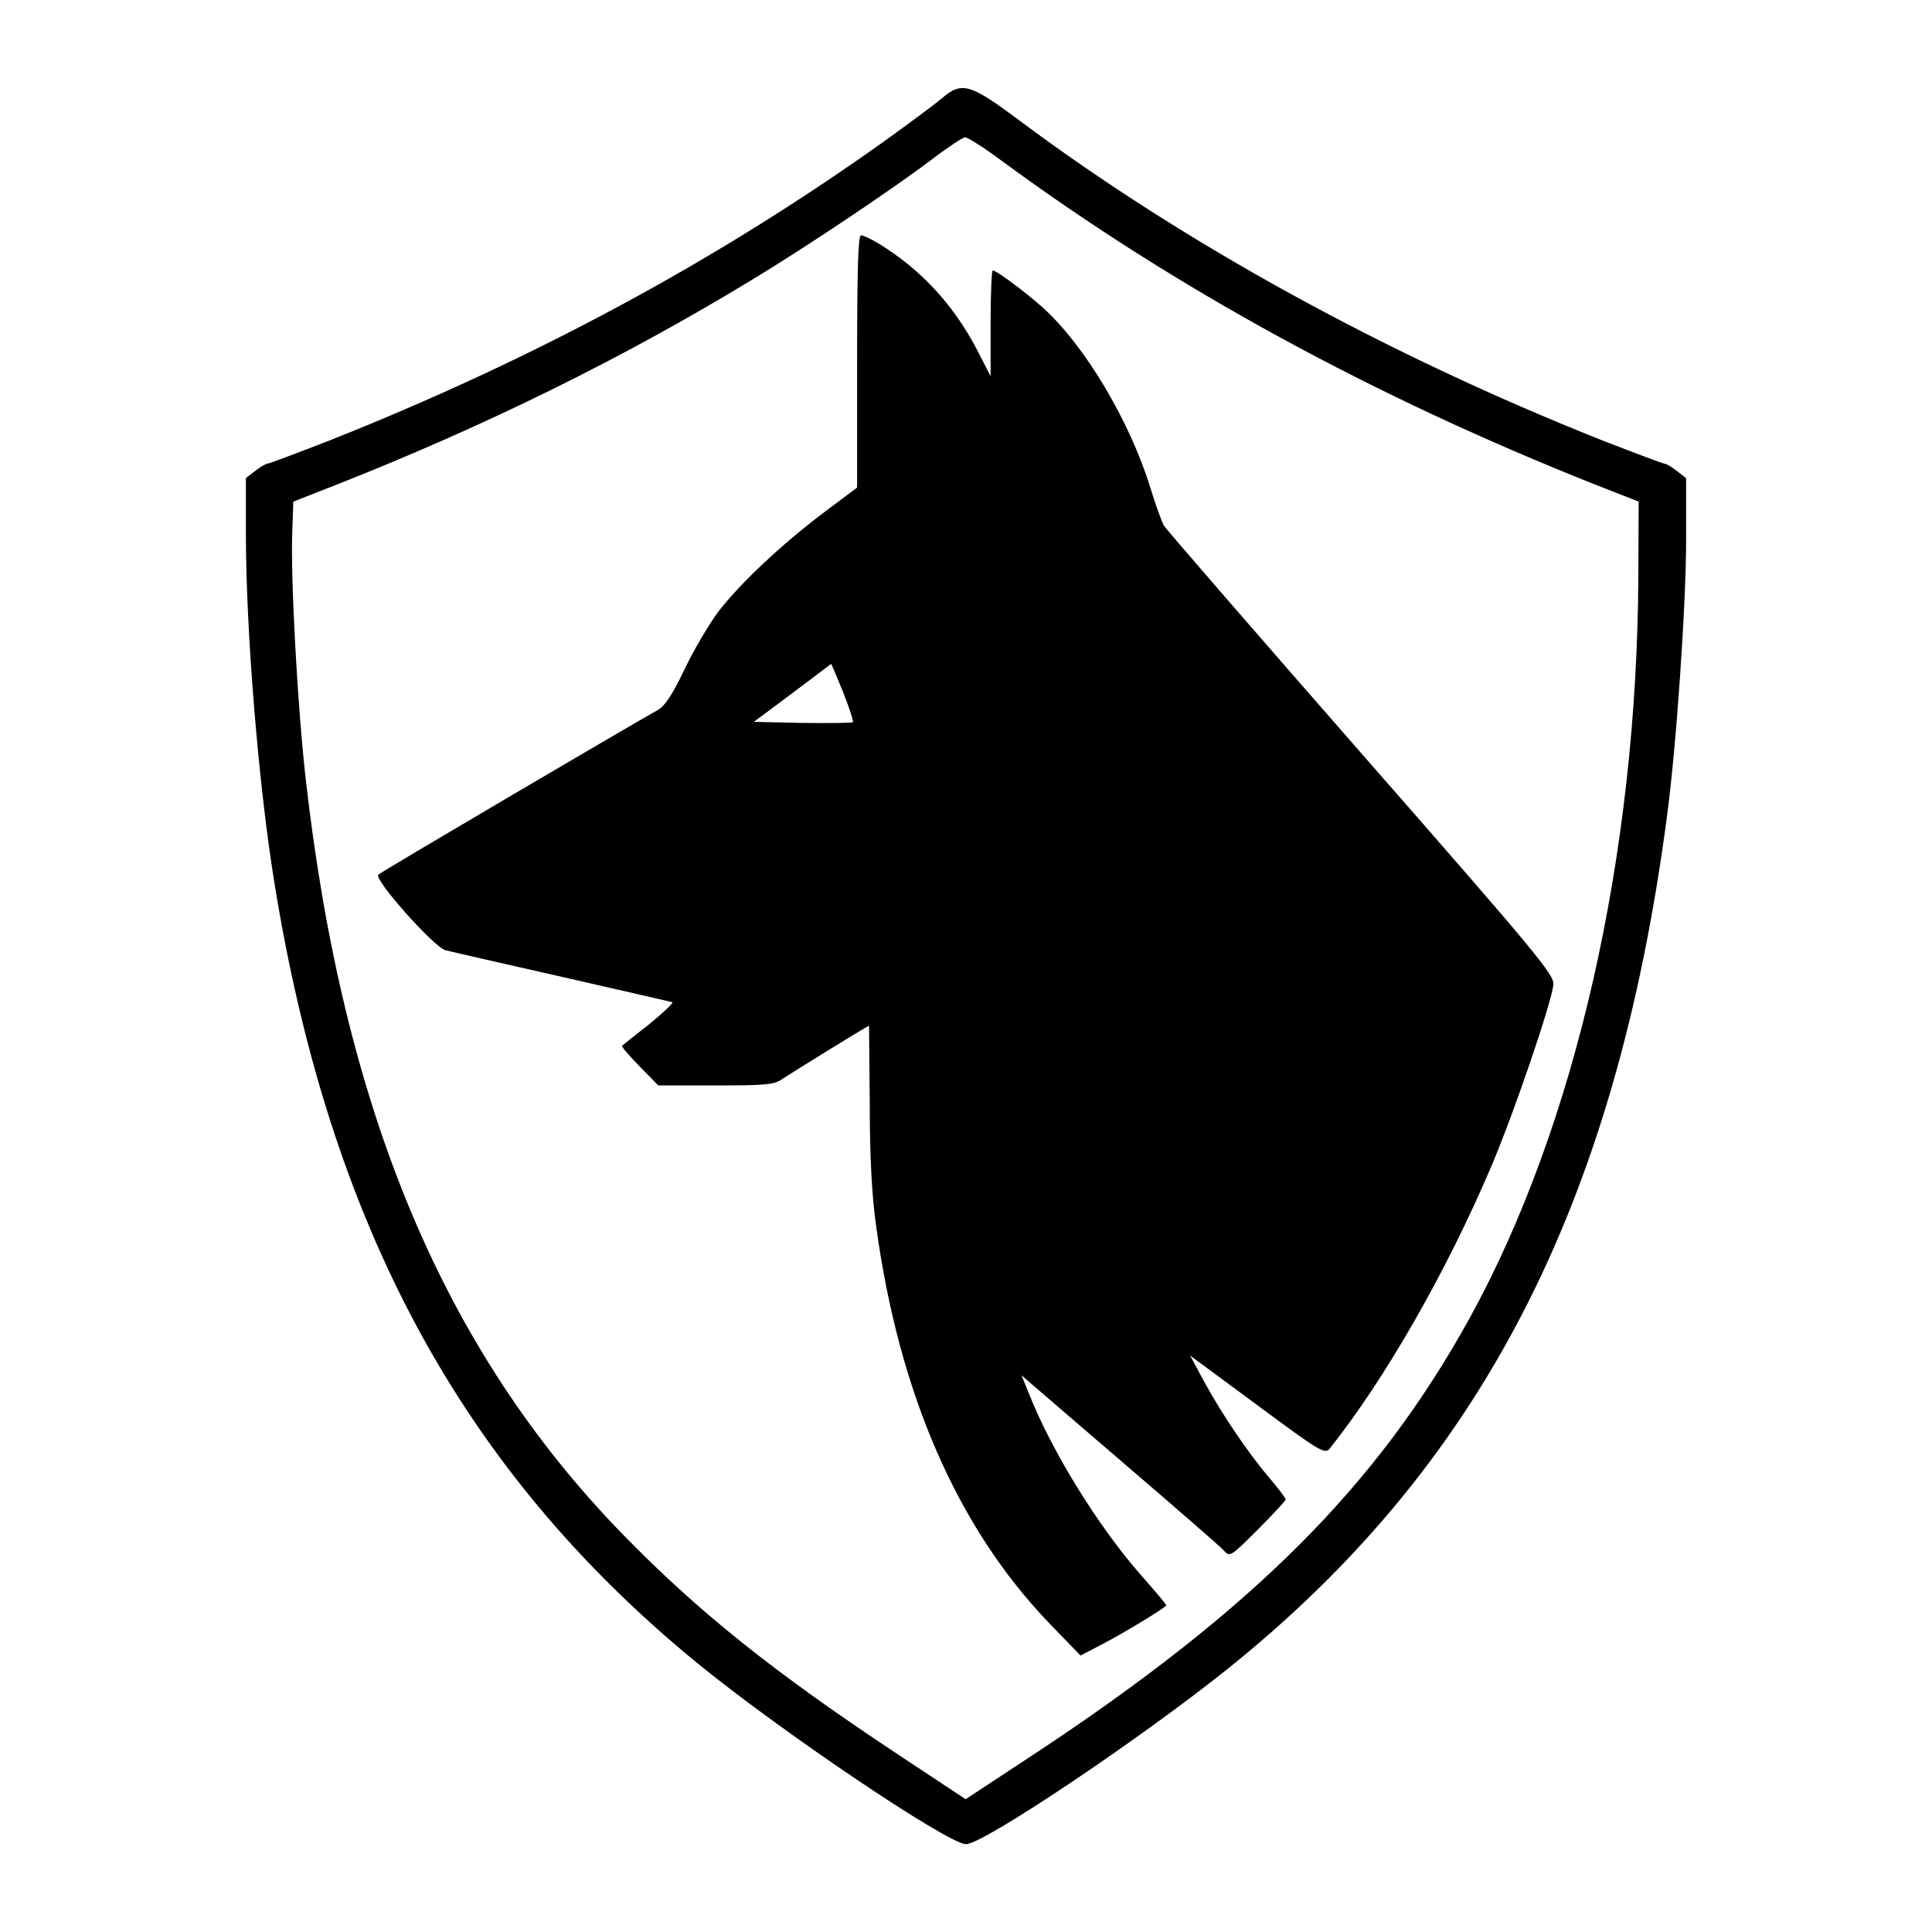
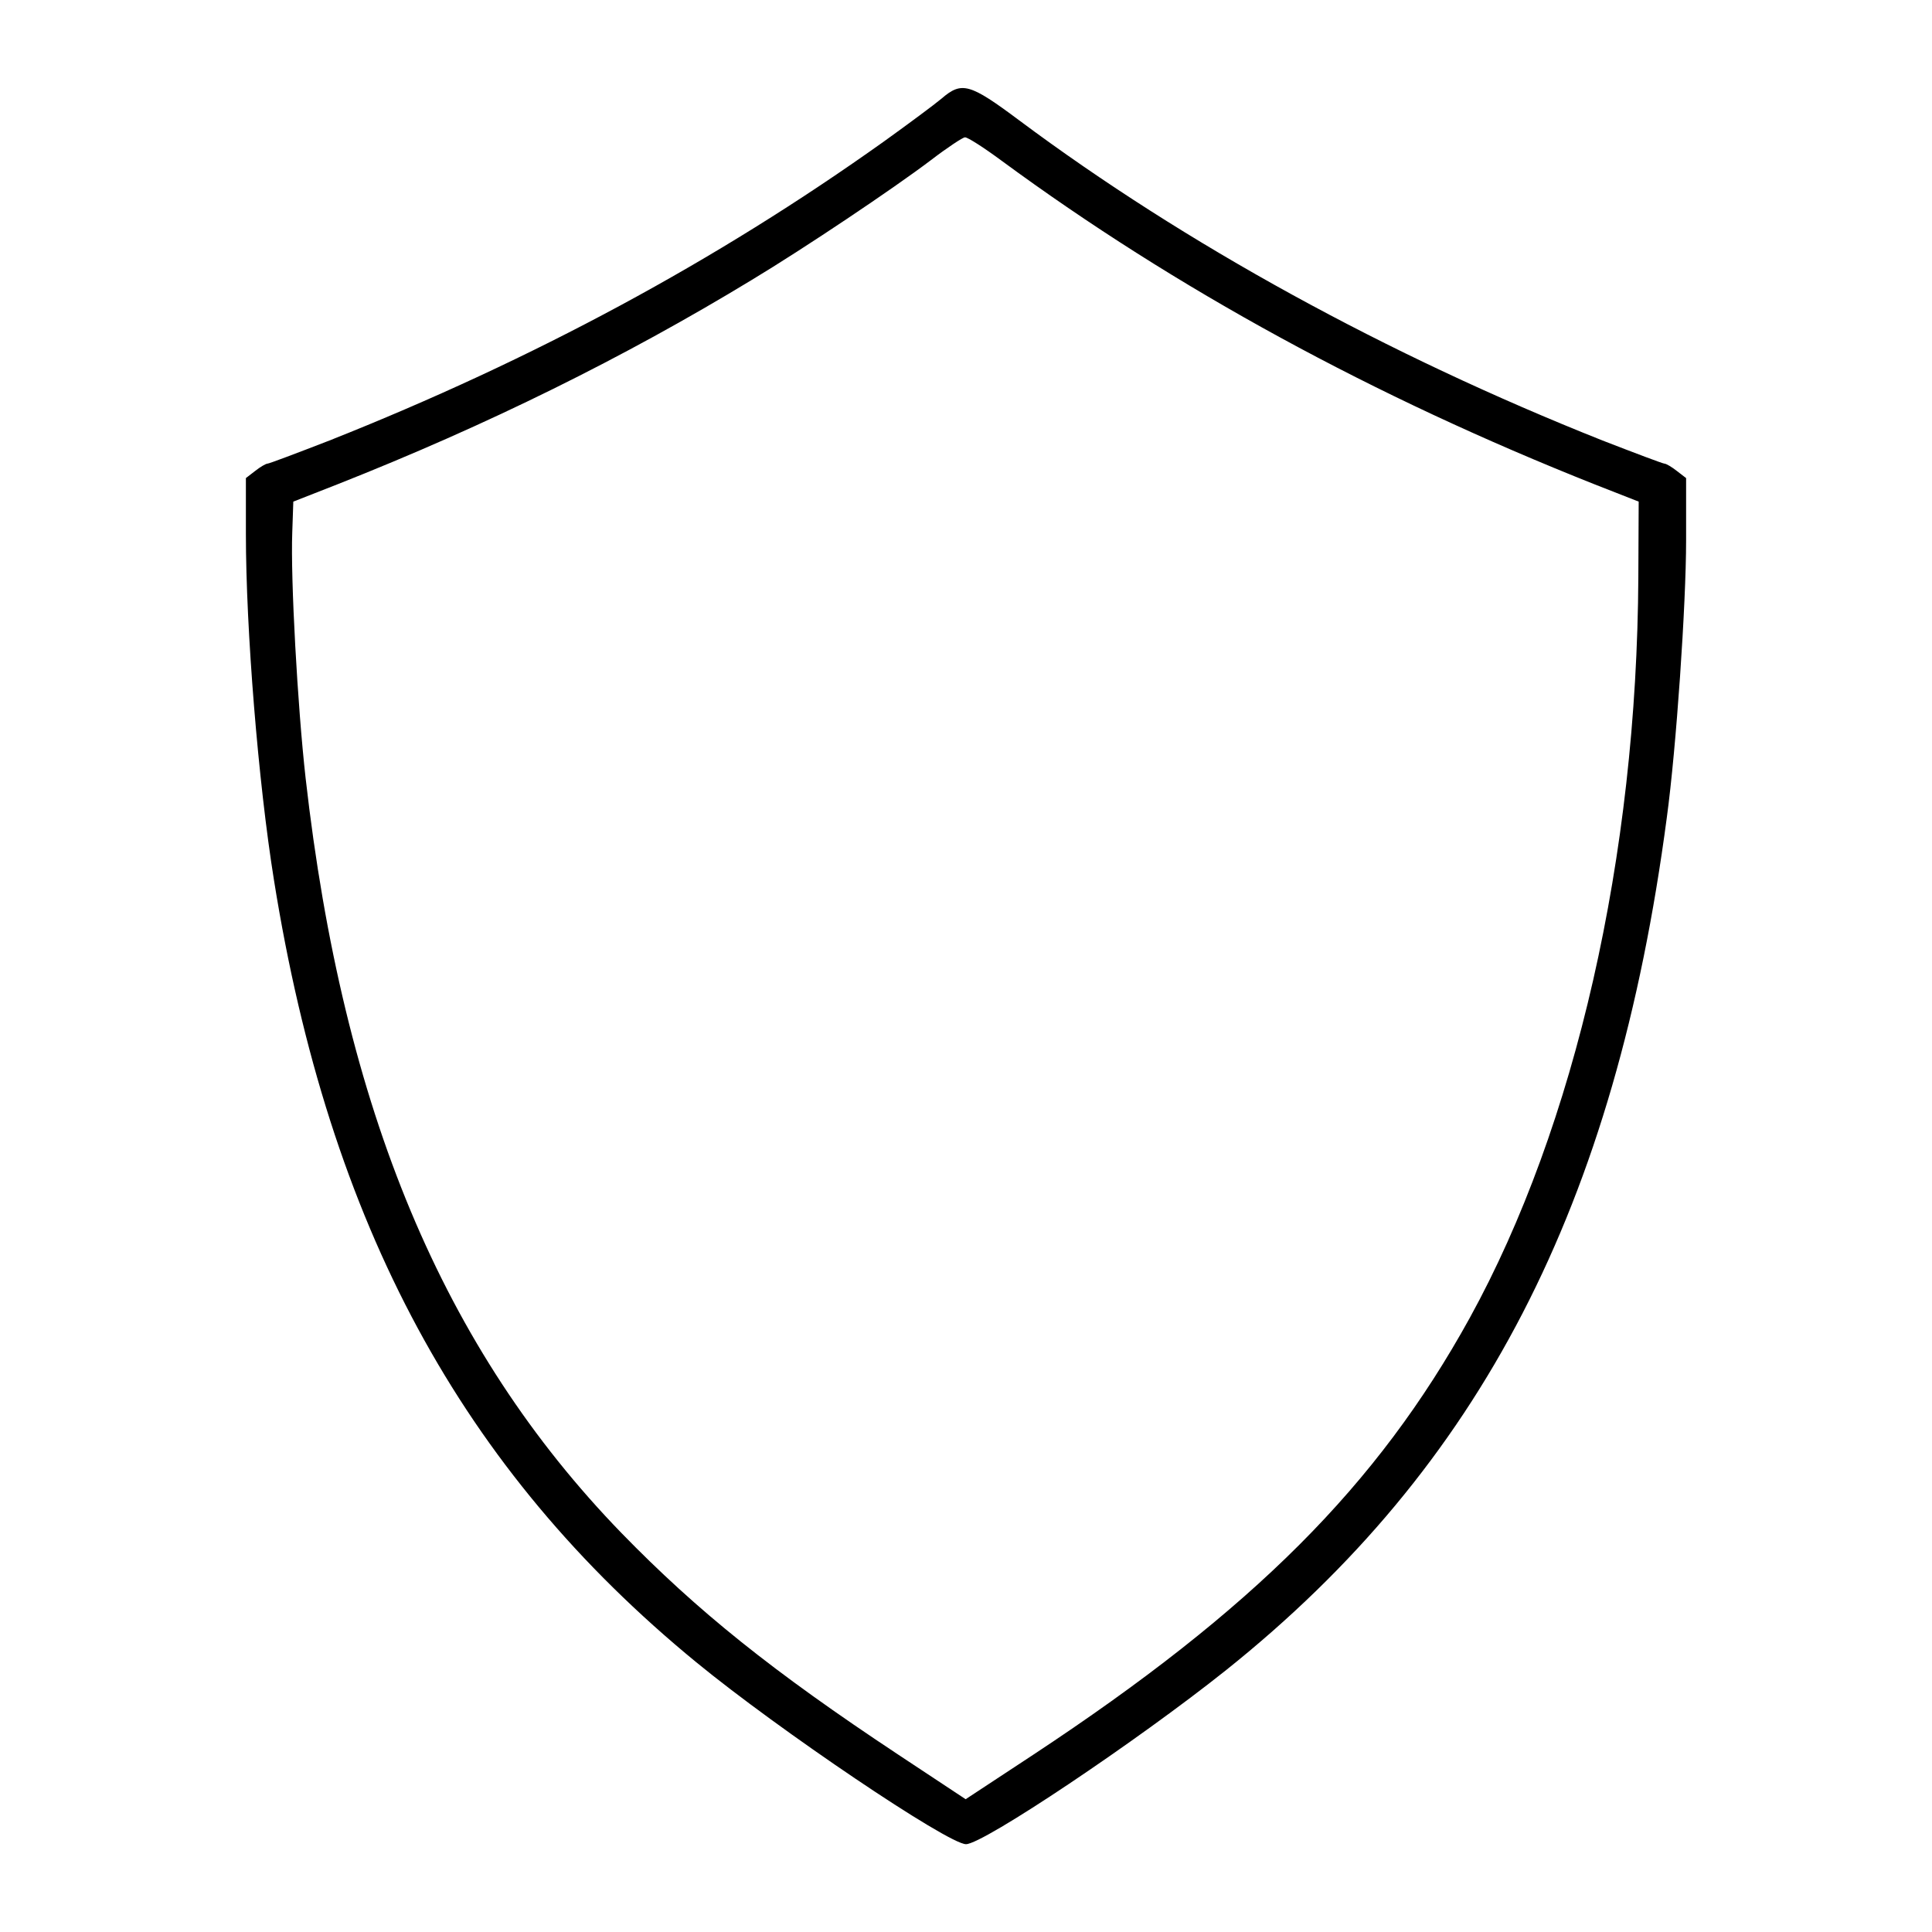
<svg xmlns="http://www.w3.org/2000/svg" version="1" width="733.333" height="733.333" viewBox="0 0 550 550">
  <path d="M268 28.1c-1.9 1.6-9.3 7.1-16.4 12.2-47.7 34-99.6 62-157.8 85.1-9.3 3.6-17.2 6.6-17.7 6.6-.4 0-2 .9-3.5 2.1l-2.6 2V152c0 27.2 3.5 70.6 8 98.6 15.7 98.1 53.4 167.8 120.2 222.6 23.5 19.3 71.7 51.8 76.8 51.8 4.9 0 48.8-29.4 74.1-49.6 72.4-57.9 110.8-132.2 125.4-242.6 2.7-19.8 5.5-60.7 5.5-79v-17.7l-2.6-2c-1.5-1.2-3.1-2.1-3.5-2.1-.5 0-8.4-3-17.7-6.6-61.4-24.4-118.8-55.9-166-91.1-14.2-10.6-16.4-11.2-22.2-6.2zm17.2 17.7C334.7 82.2 391 112.9 454 137.9l12.5 4.9-.1 21.4c-.4 79.6-17.9 156.3-48 211-26.3 47.7-61.6 83-124.2 124.3l-19.3 12.7-19.2-12.7c-35.8-23.7-57.2-40.9-78.8-63.1C126.1 384 97.7 316 87 221.5c-2.3-20.5-4.3-56.7-3.8-69.9l.3-8.8 12.5-4.9c42.8-16.9 81.8-36.2 118-58.2 15.1-9.1 40.3-26 51-34.1 4.7-3.6 9.1-6.5 9.7-6.5.7-.1 5.5 3 10.5 6.7z" />
-   <path d="M244 102.9v35.9l-9.6 7.2c-11.8 8.9-24 20.3-30.1 28.4-2.5 3.4-6.8 10.6-9.4 16.1-3.4 7.1-5.6 10.5-7.6 11.6-9.6 5.4-79 46.2-79.6 46.9-1.4 1.3 15.9 20.7 19.1 21.5 1.5.4 16.4 3.8 33.2 7.6 16.8 3.8 30.9 7.1 31.4 7.2.4.2-2.5 2.9-6.5 6.2-4.1 3.2-7.6 6-7.8 6.2-.3.2 2 2.8 4.9 5.8l5.4 5.5h16.4c14.4 0 16.7-.2 19-1.9 2.4-1.6 24.2-15.1 24.6-15.1 0 0 .1 10 .2 22.3 0 15 .6 26.2 1.8 34.6 6.5 47.8 23.1 85.8 49.1 113l9.1 9.4 4.4-2.3c6.1-3 20-11.4 20-12 0-.3-3.2-4.1-7.1-8.5-12.4-14.1-25.5-35.4-32-51.8l-2.1-5.2 2.4 2.1c1.3 1.1 13.8 11.9 27.8 23.9 14 12 26.3 22.7 27.3 23.8 1.8 2 1.9 2 9.8-5.9 4.3-4.3 7.9-8.2 7.9-8.5 0-.4-2-3.1-4.5-6-6.2-7.3-13.3-17.8-18.5-27.2l-4.2-7.8 19.1 14.1c18.1 13.4 19.3 14.1 20.7 12.3 15.7-19.7 33.3-50.5 46-80.4 6.3-14.8 17.2-46.7 17.6-51.6.3-2.8-4.5-8.6-54.7-65.9-30.2-34.5-55.5-63.7-56.2-64.8-.6-1.2-2.4-6-3.8-10.7-5.9-19.1-18.7-40.6-30.7-51.4-5.2-4.6-13.1-10.5-14.2-10.5-.3 0-.6 6.8-.6 15.1v15l-3.9-7.6c-6.7-12.8-16.1-23-28.2-30.3-2-1.2-4.1-2.2-4.8-2.2-.8 0-1.1 9.8-1.1 35.9zm-4 94.1c1.8 4.5 3 8.3 2.8 8.6-.3.2-6.7.3-14.4.2l-13.8-.3 11-8.2c6-4.5 11-8.3 11-8.3.1 0 1.6 3.6 3.4 8z" />
</svg>